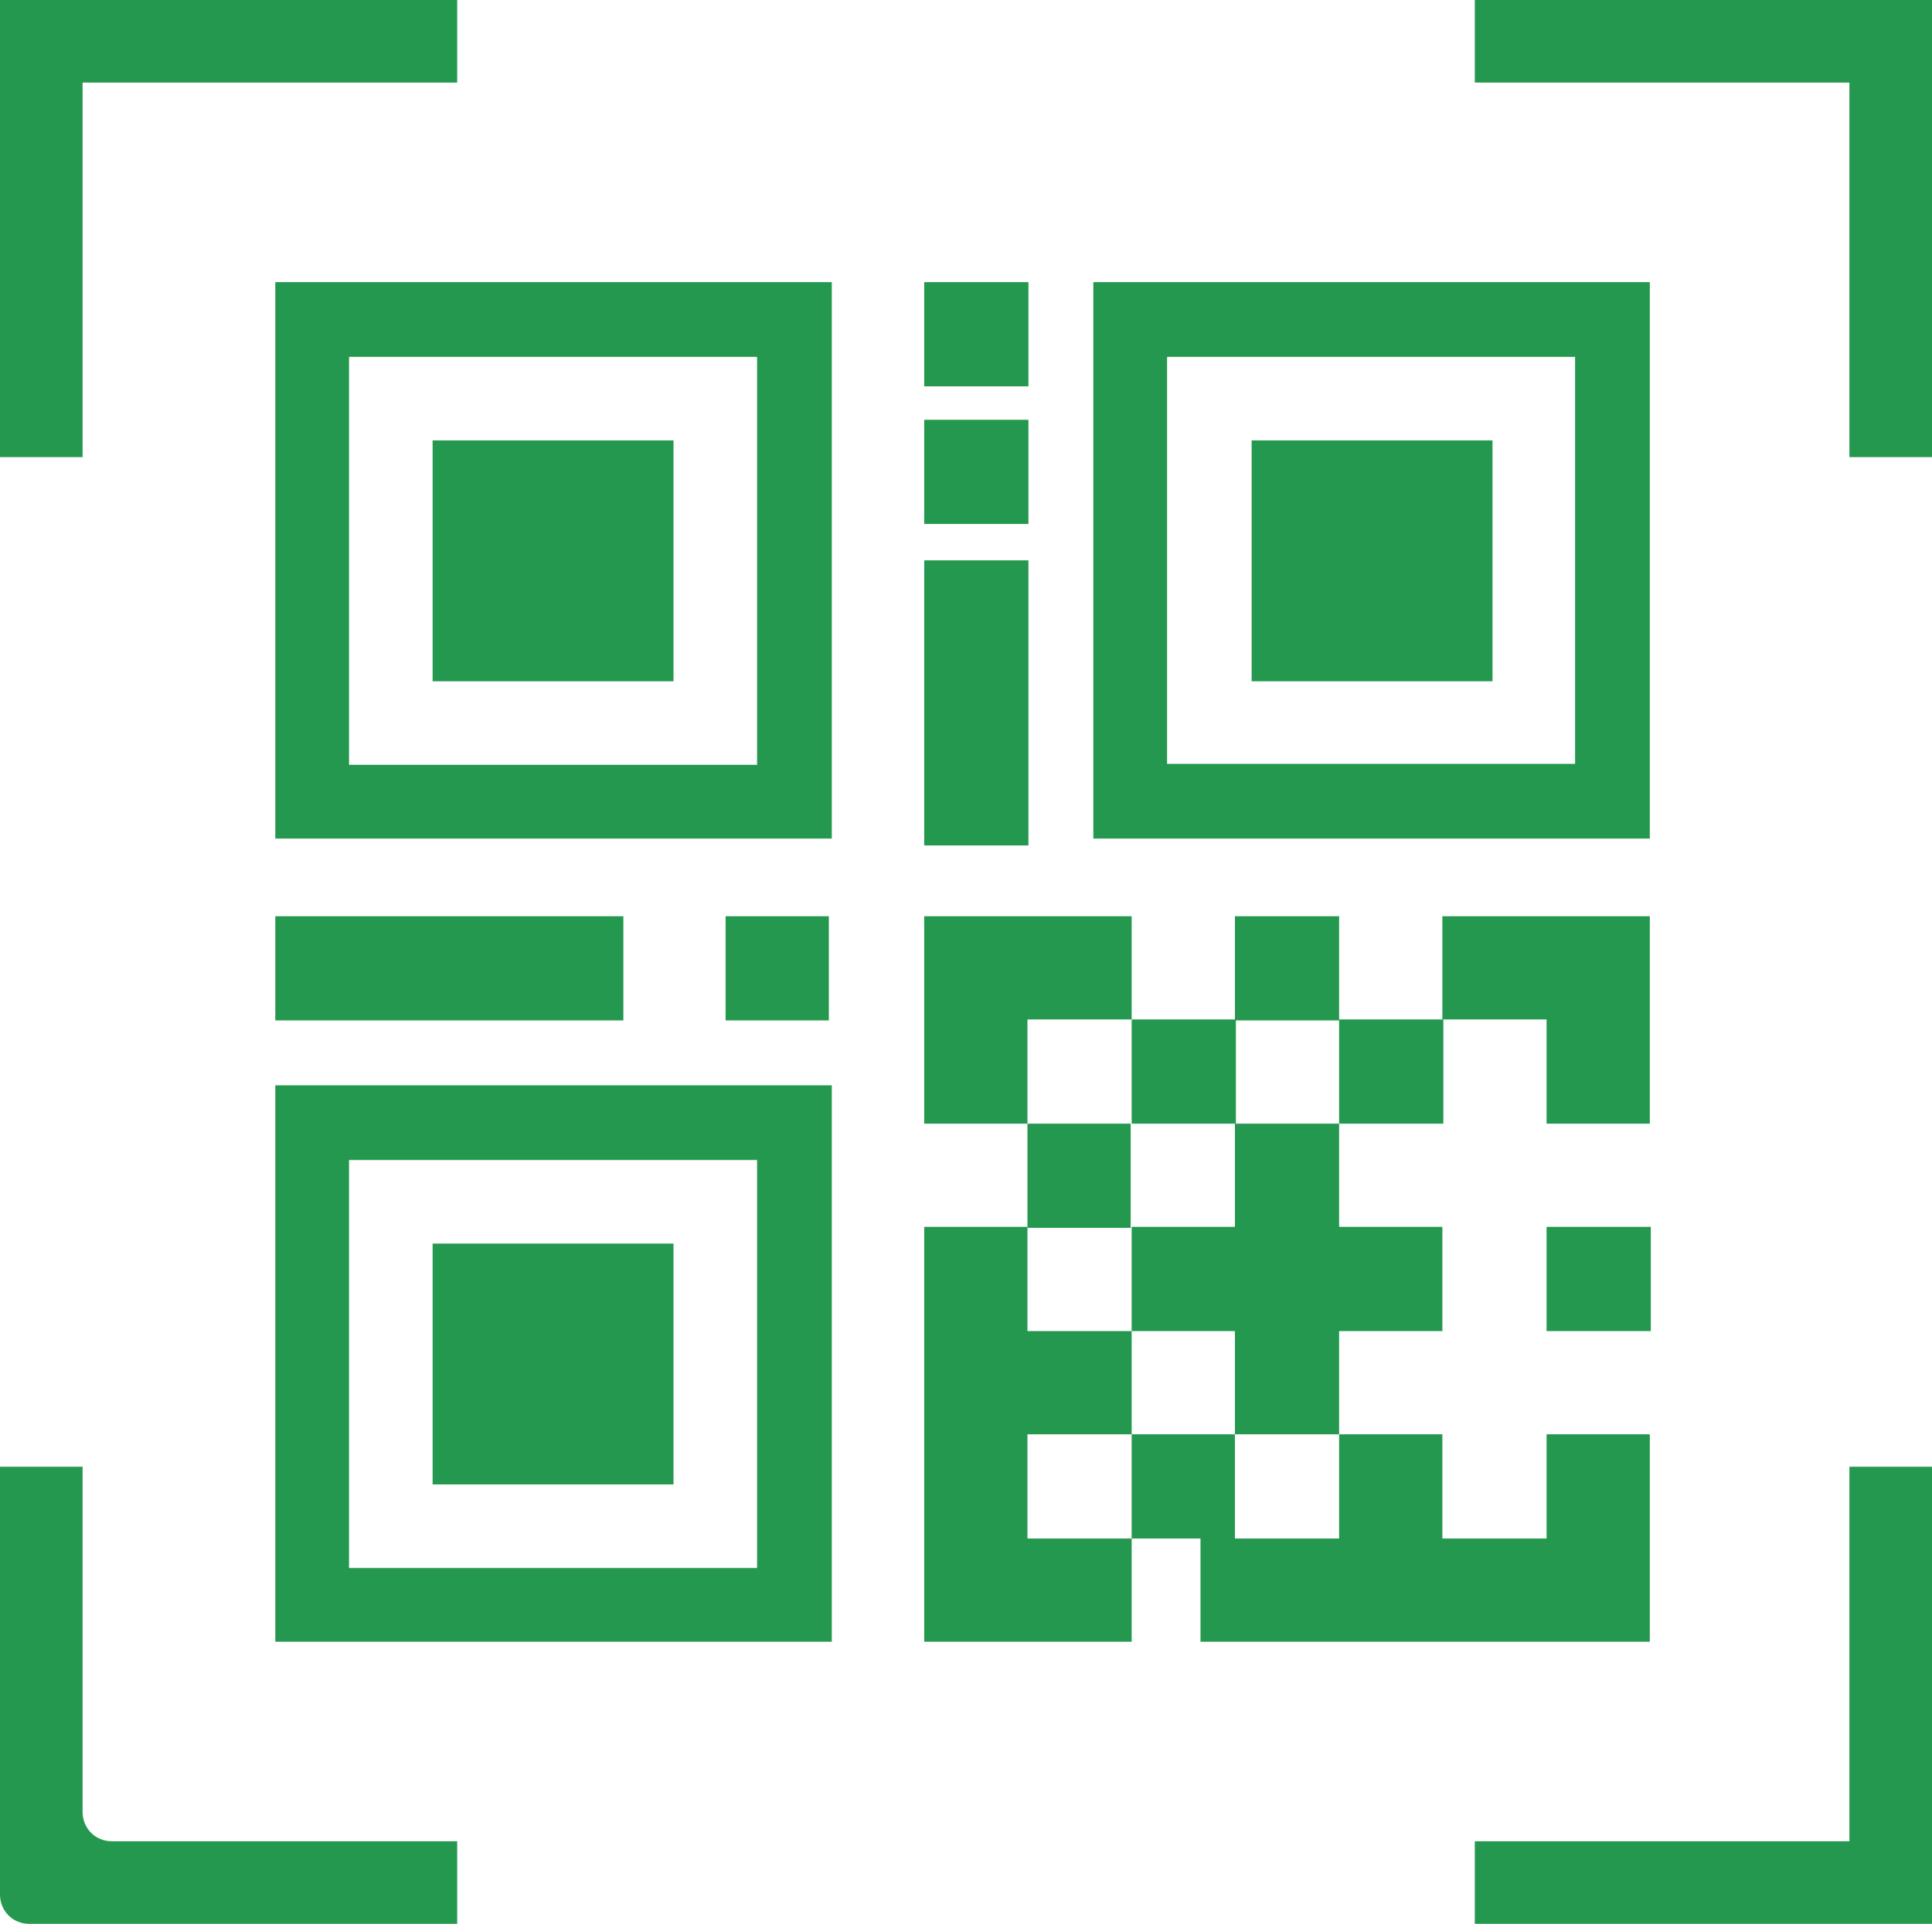
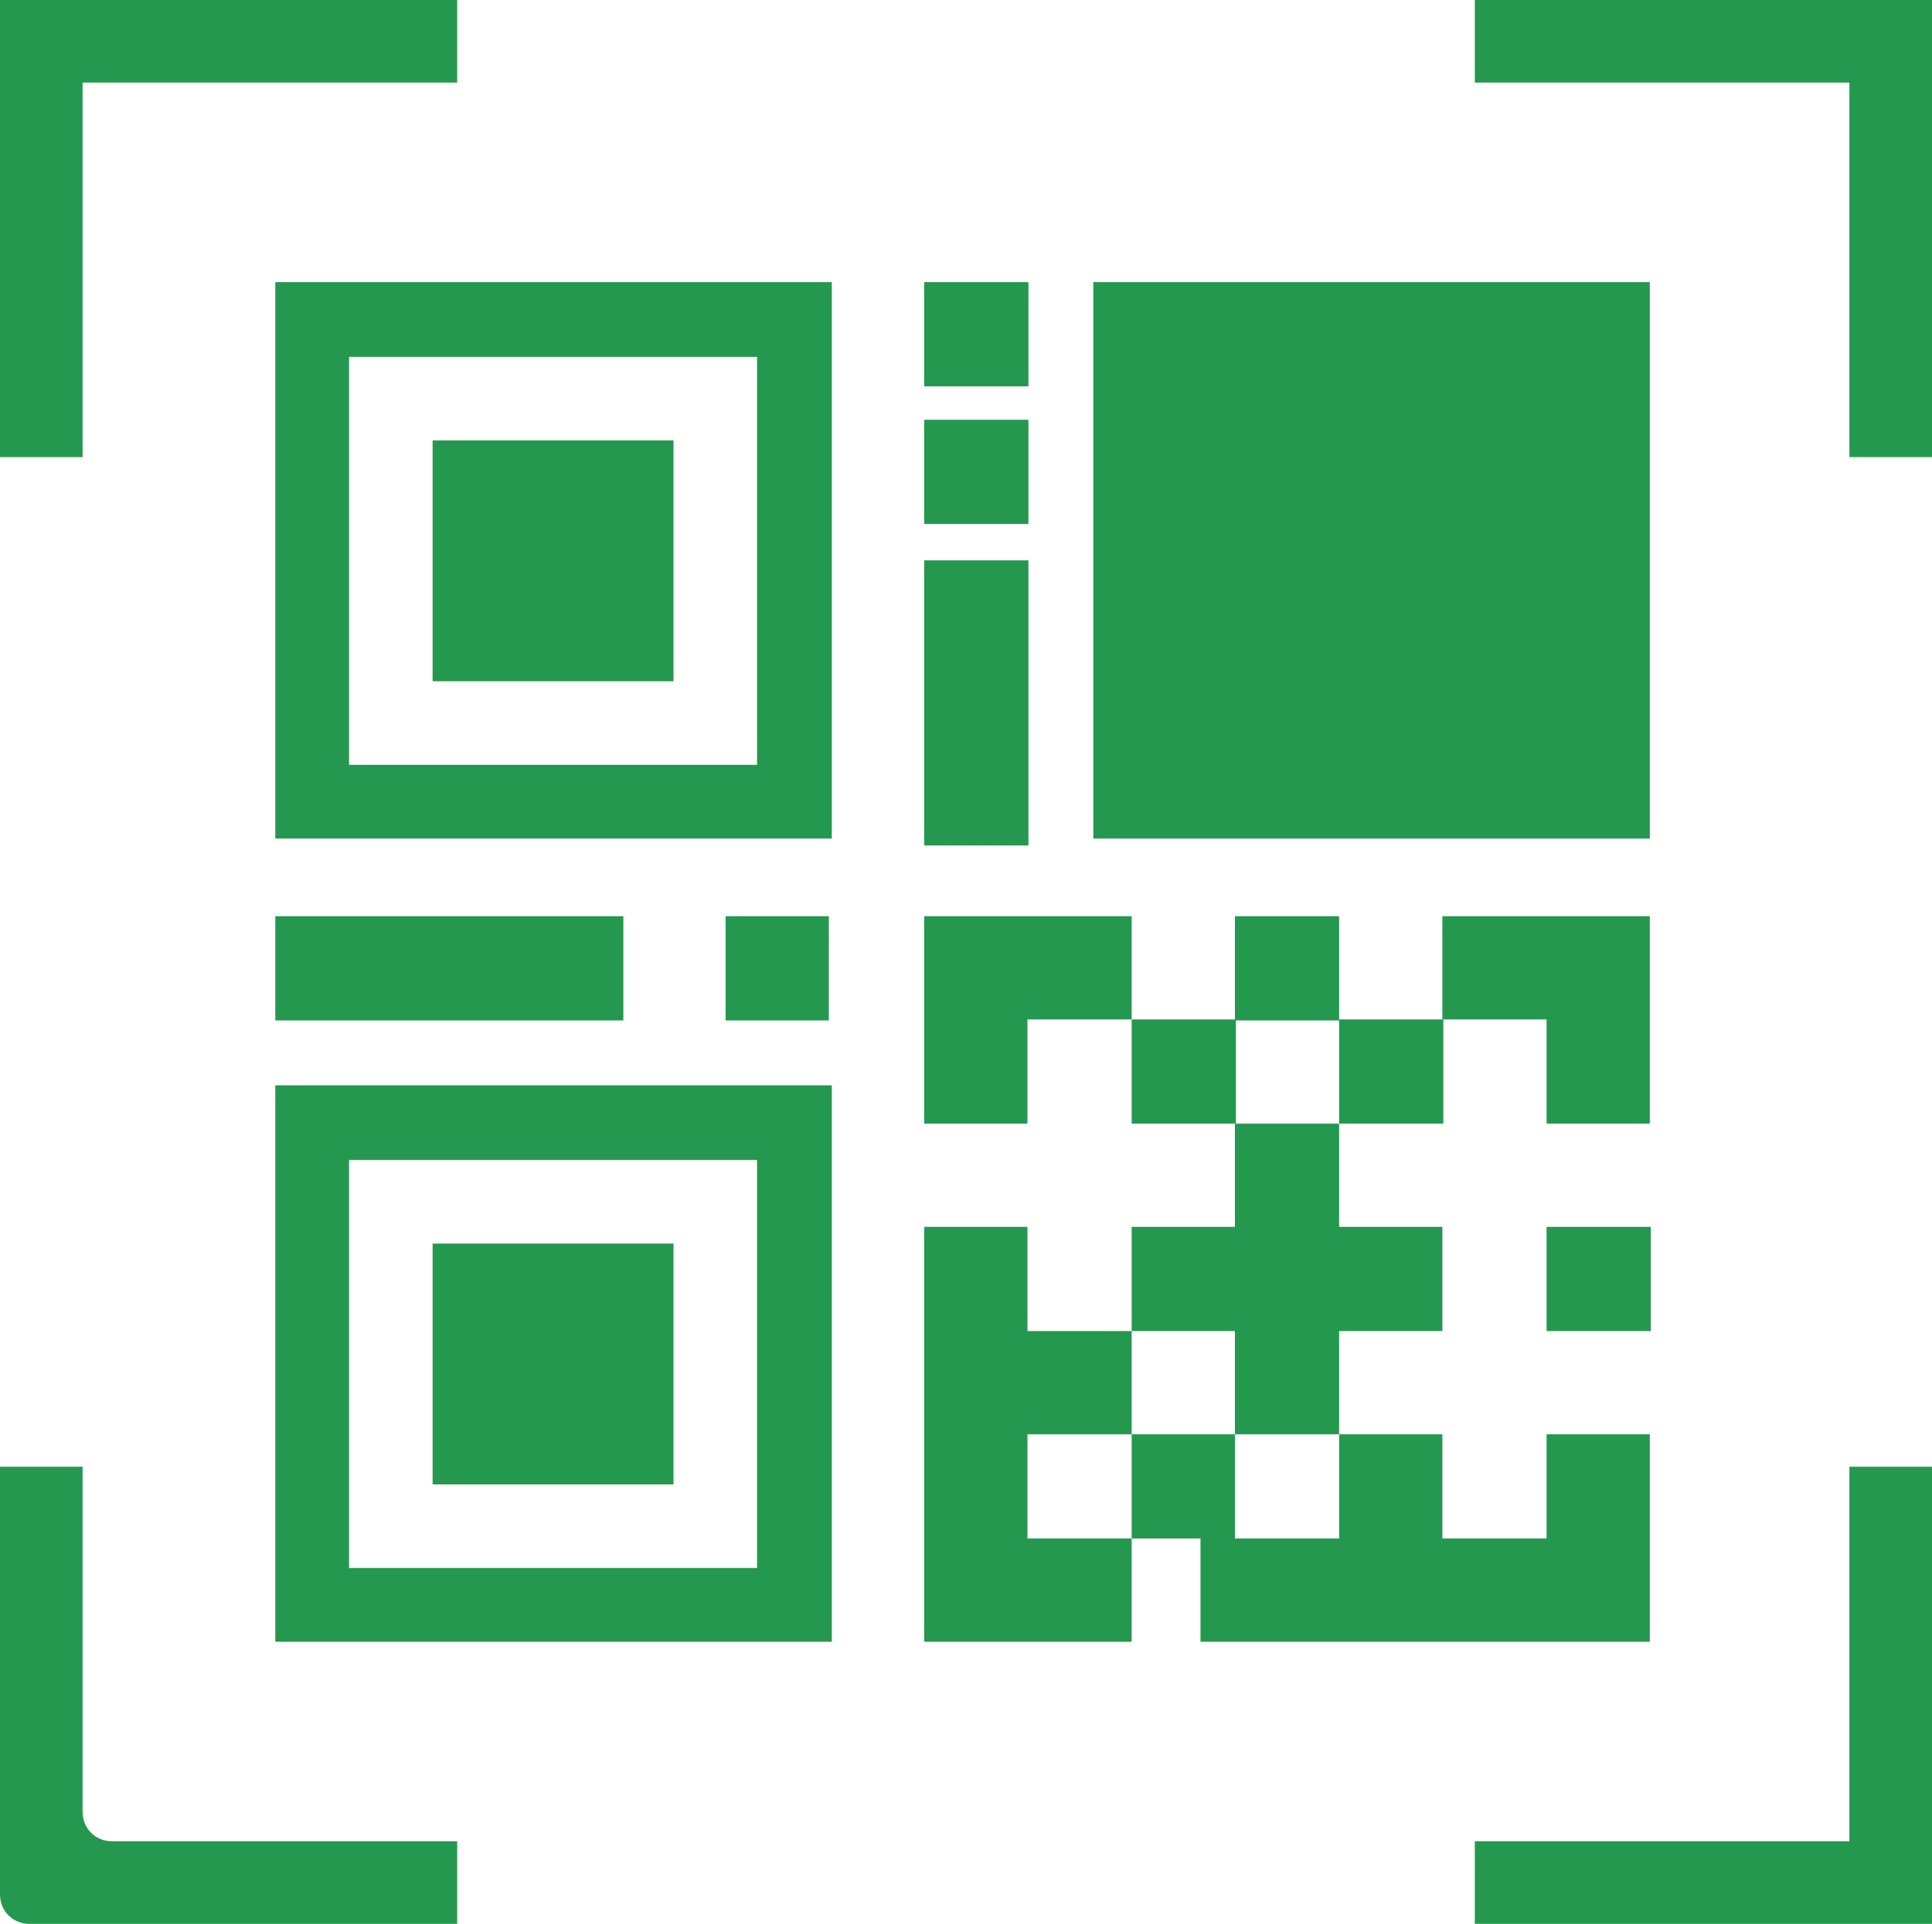
<svg xmlns="http://www.w3.org/2000/svg" id="Layer_2" viewBox="0 0 19.65 19.57">
  <defs>
    <style>.cls-1{fill:#24984E;}</style>
  </defs>
  <g id="Layer_1-2">
    <g>
      <path class="cls-1" d="M2.8,16.7h5.66v-5.66H2.8v5.66Zm.75-4.9H7.7v4.15H3.55v-4.15Z" />
      <rect class="cls-1" x="4.4" y="12.65" width="2.45" height="2.45" />
      <path class="cls-1" d="M2.8,8.53h5.66V2.87H2.8v5.66Zm.75-4.9H7.7V7.78H3.55V3.63Z" />
      <rect class="cls-1" x="4.4" y="4.48" width="2.45" height="2.45" />
-       <path class="cls-1" d="M11.12,2.87v5.66h5.66V2.87h-5.66Zm4.9,4.9h-4.15V3.63h4.15V7.78Z" />
-       <rect class="cls-1" x="12.73" y="4.48" width="2.45" height="2.45" />
+       <path class="cls-1" d="M11.12,2.87v5.66h5.66V2.87h-5.66Zm4.9,4.9h-4.15V3.63V7.78Z" />
      <polygon class="cls-1" points="10.45 14.59 11.51 14.59 11.51 13.54 10.45 13.54 10.45 12.48 9.4 12.48 9.4 16.7 10.45 16.7 11.51 16.7 11.51 15.65 10.45 15.65 10.45 14.59" />
      <rect class="cls-1" x="13.62" y="10.37" width="1.06" height="1.06" />
      <polygon class="cls-1" points="12.56 15.65 12.56 14.59 11.51 14.59 11.51 15.65 12.21 15.65 12.21 16.7 16.78 16.7 16.78 15.65 16.78 14.59 15.73 14.59 15.73 15.65 14.67 15.65 14.67 14.59 13.62 14.59 13.62 15.65 12.56 15.65" />
      <rect class="cls-1" x="15.73" y="12.48" width="1.06" height="1.06" />
      <polygon class="cls-1" points="12.56 12.48 11.51 12.48 11.51 13.54 12.56 13.54 12.56 14.59 13.62 14.59 13.62 13.54 14.67 13.54 14.67 12.48 13.62 12.48 13.62 11.43 12.56 11.43 12.56 12.48" />
-       <rect class="cls-1" x="10.45" y="11.43" width="1.05" height="1.06" />
      <rect class="cls-1" x="11.51" y="10.37" width="1.06" height="1.06" />
      <rect class="cls-1" x="9.4" y="2.87" width="1.06" height="1.06" />
      <rect class="cls-1" x="9.4" y="4.27" width="1.06" height="1.06" />
      <rect class="cls-1" x="9.4" y="5.7" width="1.06" height="2.9" />
      <rect class="cls-1" x="12.56" y="9.32" width="1.06" height="1.06" />
      <rect class="cls-1" x="7.38" y="9.32" width="1.05" height="1.06" />
      <polygon class="cls-1" points="14.67 9.32 14.67 10.37 15.73 10.37 15.73 11.43 16.78 11.43 16.78 9.32 15.73 9.32 14.67 9.32" />
      <polygon class="cls-1" points="11.51 10.37 11.51 9.32 9.4 9.32 9.4 10.37 9.4 11.43 10.45 11.43 10.45 10.37 11.51 10.37" />
      <rect class="cls-1" x="2.8" y="9.32" width="3.54" height="1.06" />
      <polygon class="cls-1" points=".84 4.65 0 4.65 0 0 4.65 0 4.65 .84 .84 .84 .84 4.65" />
      <polygon class="cls-1" points="19.65 4.65 18.81 4.65 18.81 .84 15 .84 15 0 19.65 0 19.65 4.65" />
      <path class="cls-1" d="M4.65,19.57H.3c-.17,0-.3-.13-.3-.3v-4.35H.84v3.51c0,.17,.13,.3,.3,.3h3.51v.84Z" />
      <polygon class="cls-1" points="19.65 19.57 15 19.57 15 18.73 18.81 18.73 18.81 14.92 19.65 14.92 19.65 19.57" />
    </g>
  </g>
</svg>